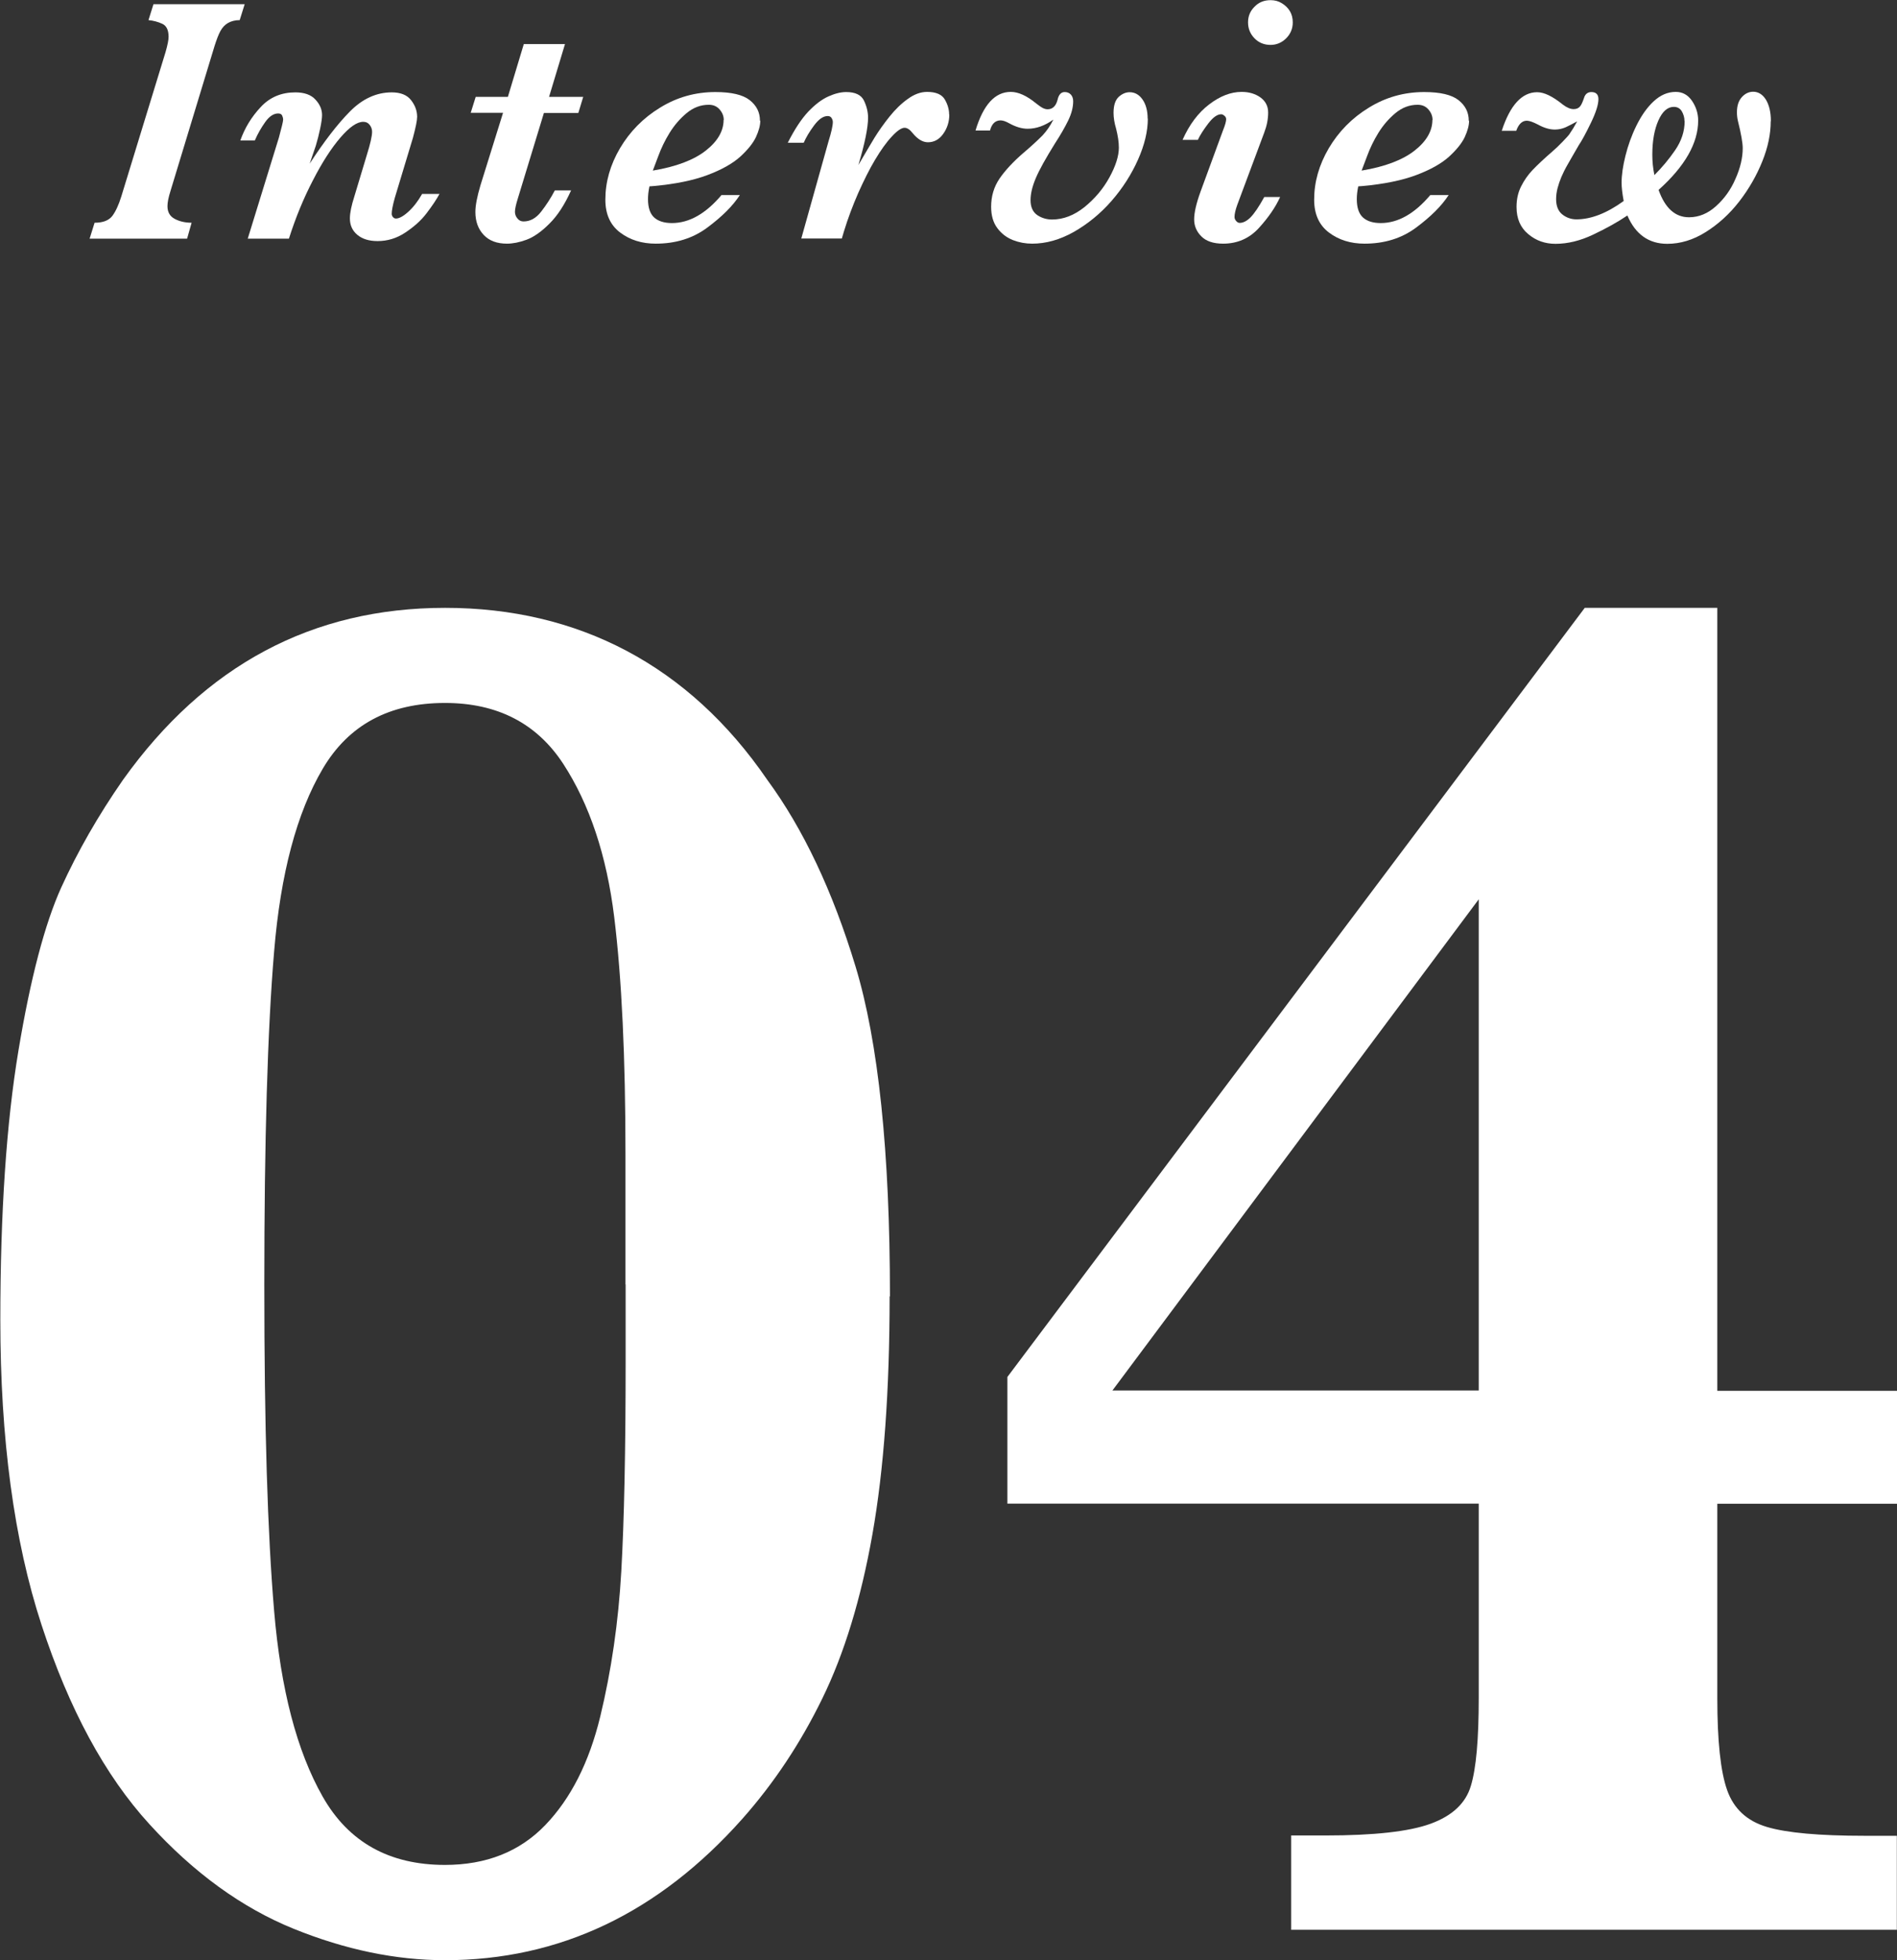
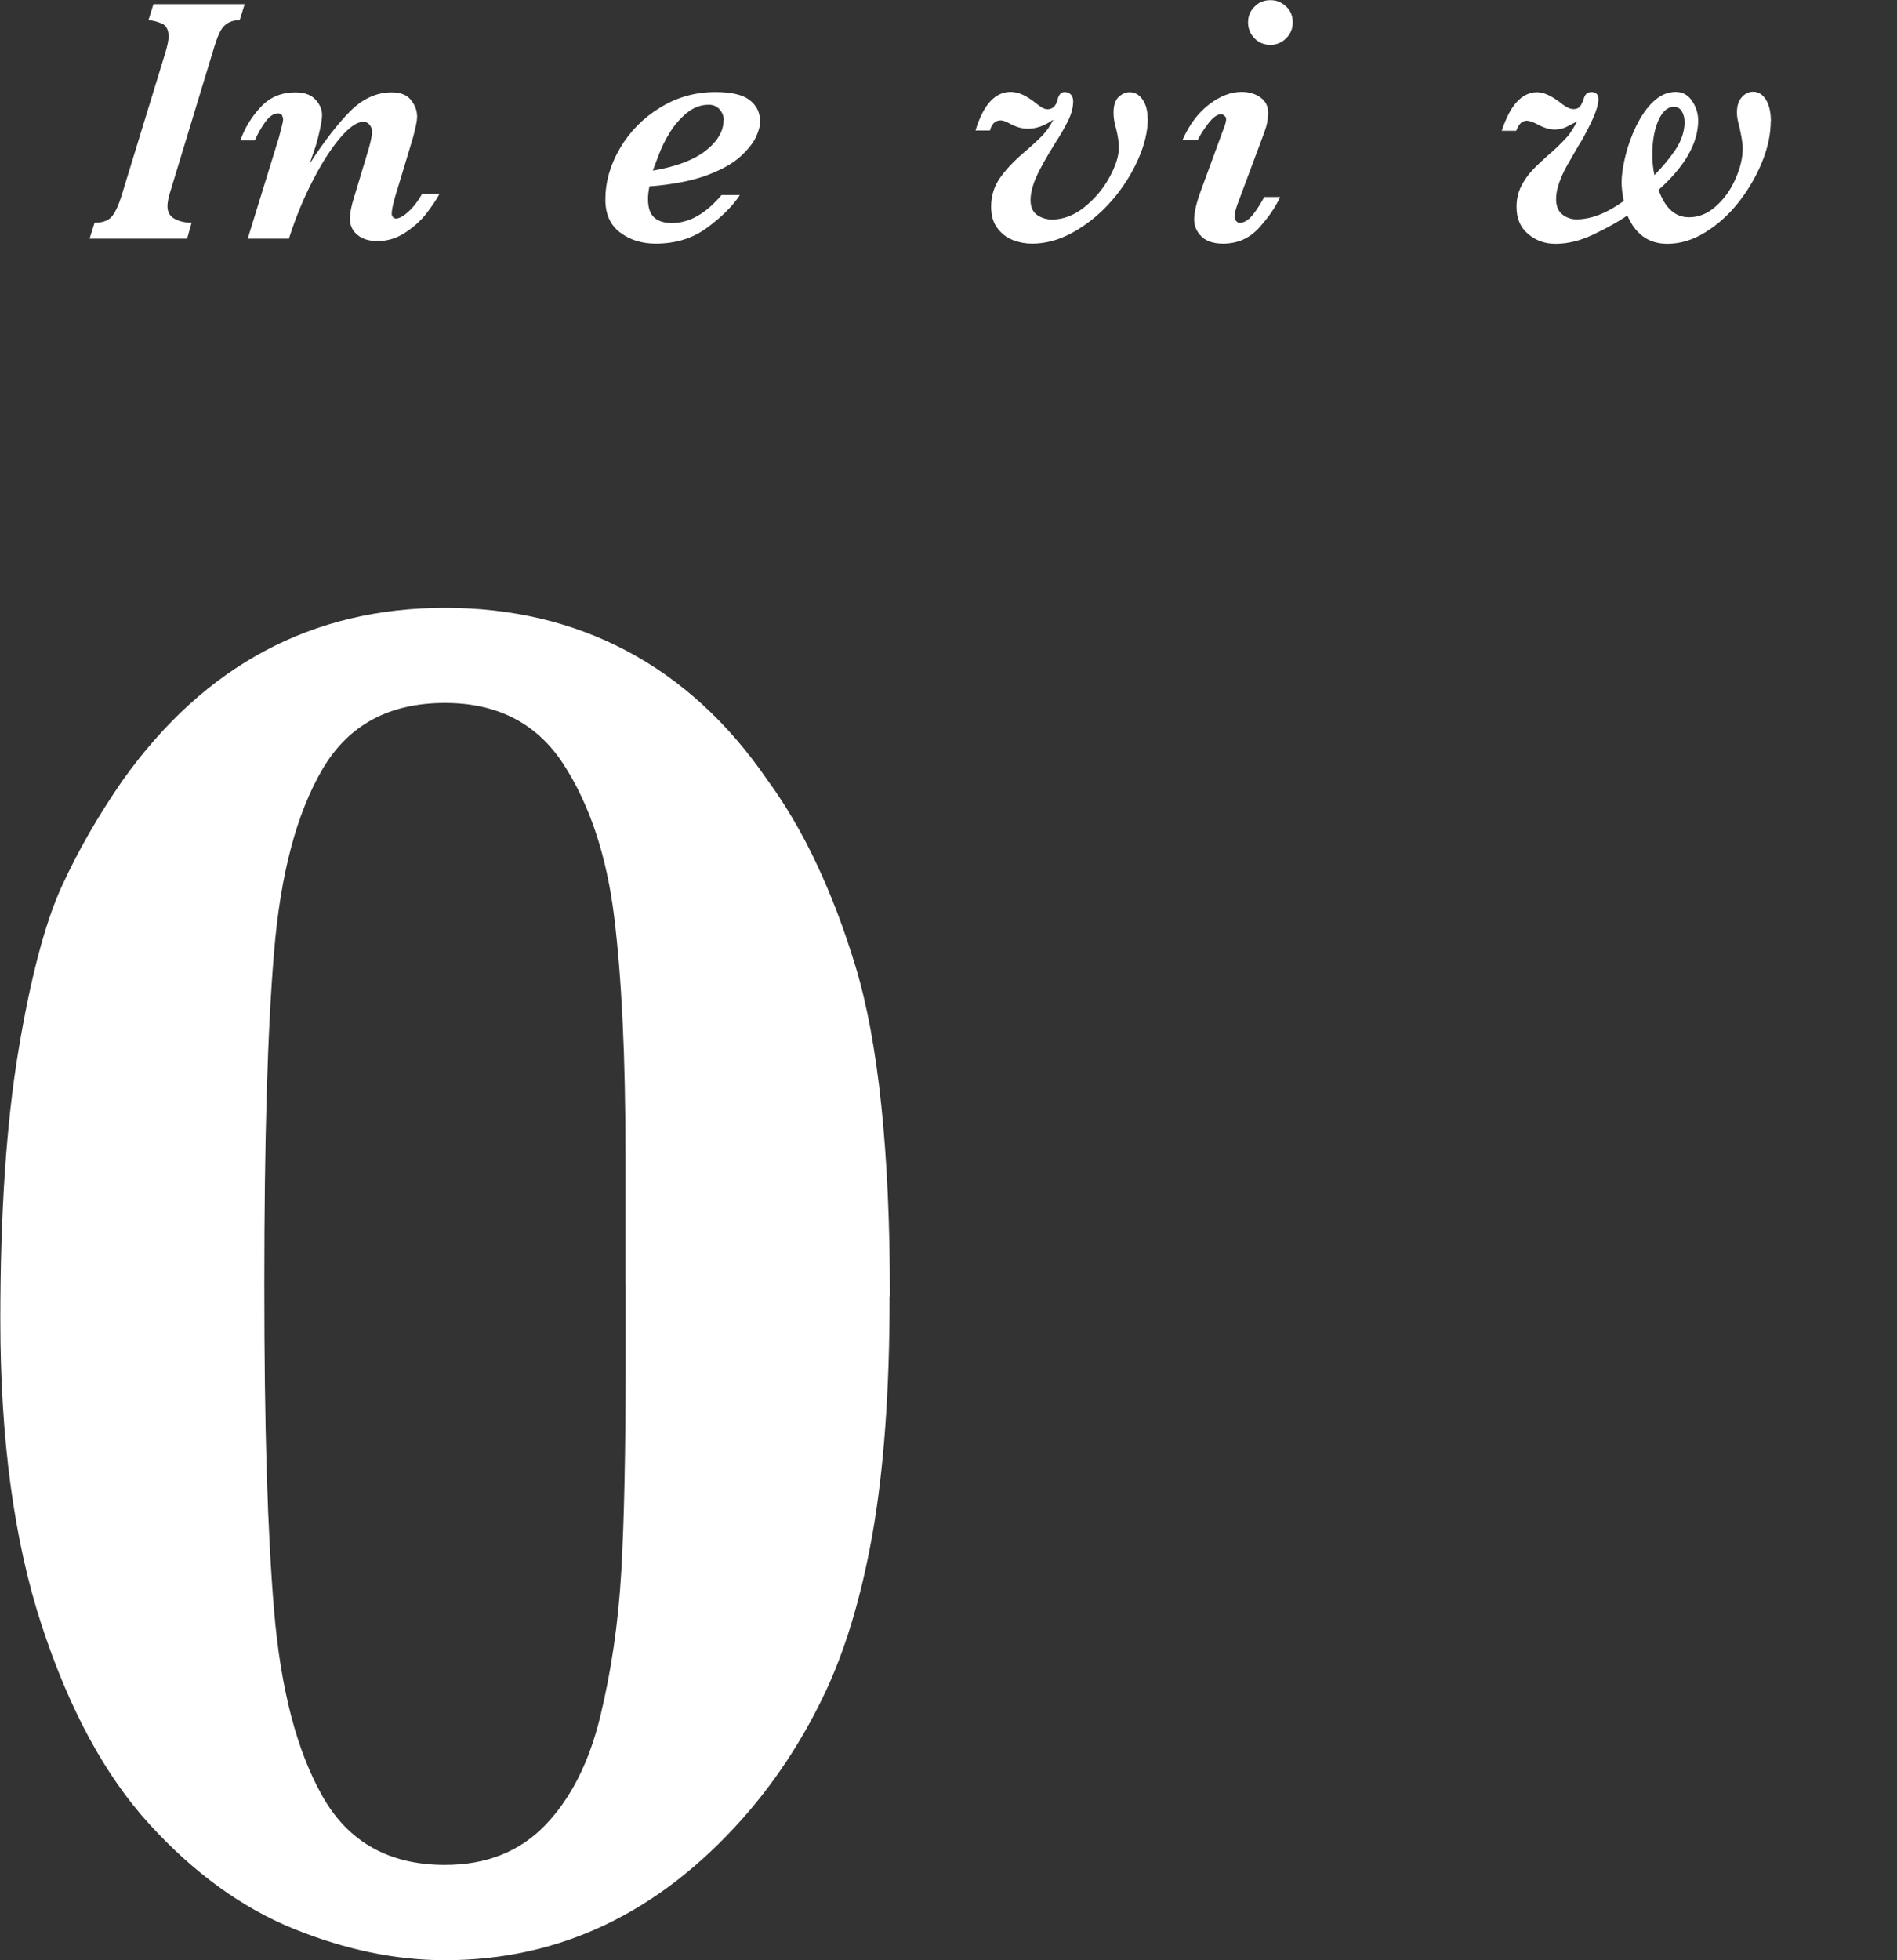
<svg xmlns="http://www.w3.org/2000/svg" id="uuid-57b0b3bc-e8e7-4ace-afbf-f3d9fbbb2426" data-name="レイヤー 2" viewBox="0 0 117.92 121.8">
  <rect x="0" y="0" width="117.92" height="121.8" fill="#333333" stroke="none" />
  <defs>
    <style>
      .uuid-6ce6beb3-ac85-4124-9068-70bb23685177 {
        fill: #fff;
        stroke-width: 0px;
      }
    </style>
  </defs>
  <g id="uuid-386085c9-b864-48eb-a96d-1ee60d26f241" data-name="work">
    <g>
      <g>
        <path class="uuid-6ce6beb3-ac85-4124-9068-70bb23685177" d="m55.3,80.54c0,5.86-.36,10.79-1.07,14.8-.71,4.01-1.75,7.41-3.11,10.19-1.36,2.79-3.02,5.28-4.97,7.48-5.21,5.86-11.37,8.79-18.49,8.79-3.05,0-6.19-.65-9.4-1.95-3.21-1.3-6.21-3.47-8.97-6.5-2.77-3.03-5-7.16-6.71-12.39s-2.56-11.55-2.56-18.95c0-6.67.38-12.26,1.13-16.75.75-4.5,1.64-7.86,2.65-10.1,1.02-2.24,2.3-4.48,3.85-6.71,5.09-7.12,11.76-10.68,20.02-10.68s15.14,3.56,20.02,10.68c2.24,3.05,4.07,6.92,5.49,11.6,1.42,4.68,2.14,11.52,2.14,20.51Zm-16.42-.73v-8.06c0-6.02-.23-10.95-.7-14.77-.47-3.82-1.53-7-3.17-9.52-1.65-2.52-4.1-3.78-7.35-3.78-3.46,0-5.99,1.36-7.6,4.09-1.61,2.73-2.62,6.51-3.02,11.35-.41,4.84-.61,11.74-.61,20.69s.2,15.43.61,20.29c.41,4.86,1.41,8.71,3.02,11.54,1.61,2.83,4.14,4.24,7.6,4.24,2.56,0,4.64-.82,6.23-2.47,1.59-1.65,2.73-3.9,3.42-6.74.69-2.85,1.13-5.86,1.31-9.03.18-3.17.27-7.53.27-13.06v-4.76Z" />
-         <path class="uuid-6ce6beb3-ac85-4124-9068-70bb23685177" d="m117.92,119.91h-37.66v-5.86h2.14c3.01,0,5.19-.24,6.53-.73s2.18-1.27,2.5-2.35c.33-1.08.49-2.9.49-5.46v-12.08h-29.3v-7.87l35.89-47.79h8.24v48.65h11.17v7.02h-11.17v12.08c0,2.65.2,4.55.61,5.71.41,1.16,1.23,1.92,2.47,2.29s3.27.55,6.07.55h2.01v5.86Zm-26-33.51v-30.52l-22.77,30.52h22.77Z" />
      </g>
      <g>
        <path class="uuid-6ce6beb3-ac85-4124-9068-70bb23685177" d="m15.21.26l-.31.99c-.29,0-.54.07-.73.18-.19.11-.35.28-.47.5-.12.22-.24.54-.37.95l-2.73,8.98c-.13.41-.19.72-.19.95,0,.37.15.63.45.79.3.16.65.24,1.05.24l-.28.99h-6.06l.31-.99c.52,0,.88-.14,1.1-.42.21-.28.4-.69.56-1.21l2.75-8.97c.13-.45.19-.77.19-.95,0-.42-.13-.69-.39-.81-.26-.12-.55-.2-.86-.23l.31-.99h5.68Z" />
        <path class="uuid-6ce6beb3-ac85-4124-9068-70bb23685177" d="m27.34,12.01c-.2.38-.48.79-.83,1.25s-.8.85-1.33,1.2c-.53.35-1.1.52-1.71.52-.53,0-.95-.13-1.26-.39-.31-.26-.46-.6-.46-1.02,0-.33.09-.78.27-1.34l.78-2.59c.22-.7.33-1.19.33-1.45,0-.16-.05-.3-.15-.43s-.23-.19-.4-.19c-.39,0-.86.33-1.42.98-.56.65-1.13,1.53-1.7,2.64-.58,1.11-1.08,2.32-1.5,3.64h-2.56l1.94-6.29c.17-.63.26-1,.26-1.1,0-.09-.02-.17-.06-.26-.04-.09-.13-.13-.25-.13-.28,0-.55.18-.8.53-.25.35-.47.73-.65,1.15h-.9c.27-.77.69-1.46,1.26-2.07.57-.62,1.29-.92,2.16-.92.56,0,.98.15,1.25.45.28.3.41.62.41.96,0,.19-.04.47-.12.85-.08.38-.17.73-.27,1.06l-.38,1.11c.89-1.37,1.72-2.45,2.5-3.24.78-.79,1.65-1.19,2.6-1.19.55,0,.95.16,1.2.48.25.32.38.66.38,1.04,0,.23-.09.66-.26,1.3l-1.13,3.74c-.13.47-.19.79-.19.98,0,.07.02.14.07.2.05.06.11.1.19.1.2,0,.46-.14.77-.42.31-.28.6-.65.86-1.11h1.07Z" />
-         <path class="uuid-6ce6beb3-ac85-4124-9068-70bb23685177" d="m36.25,6.03l-.3.99h-2.14l-1.62,5.31c-.12.38-.18.66-.18.83,0,.15.05.29.15.41.1.13.23.19.38.19.42,0,.78-.2,1.1-.61.31-.4.6-.84.85-1.32h1.01c-.4.89-.85,1.58-1.36,2.08-.5.5-.98.83-1.42.99s-.84.24-1.21.24c-.62,0-1.1-.18-1.44-.54s-.52-.83-.52-1.43c0-.41.11-.96.32-1.67l1.4-4.49h-2.01l.31-.99h2l.99-3.28h2.56l-.99,3.28h2.13Z" />
        <path class="uuid-6ce6beb3-ac85-4124-9068-70bb23685177" d="m47.26,7.5c0,.29-.09.63-.27,1.02-.18.38-.51.79-.98,1.22-.48.43-1.16.81-2.04,1.14-.88.33-2,.56-3.34.68l-.26.02c-.06.29-.09.55-.09.79,0,.53.13.91.38,1.14.25.23.62.35,1.11.35,1.07,0,2.1-.58,3.08-1.74h1.14c-.44.68-1.12,1.35-2.02,2.02s-1.97,1-3.21,1c-.86,0-1.6-.23-2.21-.69s-.92-1.14-.92-2.04c0-1.1.3-2.16.91-3.2.61-1.03,1.44-1.88,2.49-2.52,1.05-.65,2.2-.97,3.44-.97,1,0,1.71.17,2.13.5.43.34.64.76.64,1.28Zm-2.27-.04c0-.24-.08-.45-.25-.65-.17-.2-.39-.3-.68-.3-.5,0-.96.17-1.38.52-.42.35-.77.76-1.06,1.23-.29.47-.52.95-.7,1.44-.18.49-.3.79-.34.9,1.45-.24,2.55-.66,3.29-1.24s1.11-1.22,1.11-1.91Z" />
-         <path class="uuid-6ce6beb3-ac85-4124-9068-70bb23685177" d="m59.01,7.12c0,.45-.13.85-.38,1.2-.25.35-.57.52-.95.52-.32,0-.64-.19-.95-.57-.17-.22-.34-.33-.5-.33-.19,0-.46.18-.79.54-.34.36-.68.84-1.04,1.44s-.7,1.29-1.05,2.07c-.34.78-.64,1.57-.89,2.39l-.13.44h-2.52l1.69-6.03c.18-.58.27-.98.27-1.21,0-.09-.03-.17-.08-.25-.05-.08-.13-.12-.24-.12-.28,0-.56.2-.85.59-.29.39-.5.75-.64,1.07h-.99c.42-.83.84-1.47,1.27-1.93.43-.45.85-.77,1.26-.95.4-.18.77-.27,1.1-.27.57,0,.94.18,1.11.54.17.36.25.71.25,1.05,0,.62-.2,1.6-.6,2.94.41-.7.74-1.26,1-1.69.26-.42.57-.86.93-1.31.36-.45.74-.82,1.15-1.11.4-.29.8-.43,1.19-.43.55,0,.92.16,1.1.47.18.31.27.62.27.94Z" />
        <path class="uuid-6ce6beb3-ac85-4124-9068-70bb23685177" d="m71.35,7.37c0,.78-.2,1.63-.61,2.55-.41.92-.96,1.78-1.65,2.57-.69.79-1.48,1.43-2.34,1.92-.87.49-1.73.73-2.59.73-.41,0-.8-.07-1.19-.22-.38-.15-.71-.39-.97-.74-.26-.34-.39-.79-.39-1.33,0-.65.17-1.23.52-1.75.35-.51.85-1.05,1.5-1.61.52-.44.91-.81,1.18-1.08.26-.28.48-.6.67-.98-.53.38-1.06.57-1.6.57-.35,0-.73-.11-1.13-.33-.23-.13-.41-.19-.55-.19-.33,0-.55.21-.66.63h-.9c.48-1.6,1.21-2.4,2.19-2.4.47,0,1,.24,1.57.71.18.14.32.24.42.29.1.05.2.08.3.08.31,0,.52-.2.62-.59.07-.32.22-.48.44-.48.16,0,.29.05.39.16.09.1.14.24.14.41,0,.37-.1.77-.31,1.2-.21.43-.48.9-.82,1.42-.57.92-.97,1.63-1.19,2.15-.22.52-.33.97-.33,1.38,0,.42.14.73.41.92.28.19.59.28.93.28.7,0,1.37-.26,2.01-.77.64-.52,1.16-1.13,1.55-1.84.39-.71.59-1.33.59-1.86,0-.34-.06-.73-.17-1.17-.11-.37-.16-.69-.16-.99,0-.47.11-.79.32-.99.21-.19.44-.29.68-.29.32,0,.59.15.8.45.21.3.32.7.32,1.2Z" />
        <path class="uuid-6ce6beb3-ac85-4124-9068-70bb23685177" d="m79.57,12.25c-.28.62-.72,1.26-1.31,1.91-.59.65-1.34.98-2.23.98-.6,0-1.05-.15-1.35-.45s-.45-.65-.45-1.06.13-.99.4-1.73l1.39-3.79c.14-.34.2-.58.2-.7,0-.08-.03-.15-.1-.21s-.14-.1-.21-.1c-.24,0-.51.19-.8.57-.29.38-.51.72-.65,1.02h-.95c.42-.95.97-1.68,1.65-2.2.68-.52,1.35-.78,2.02-.78.47,0,.86.12,1.18.35.31.23.47.54.47.93,0,.41-.08.82-.24,1.24l-1.68,4.5c-.11.31-.17.56-.17.75,0,.09.03.17.1.25.07.08.14.12.22.12.21,0,.44-.11.67-.34s.52-.65.86-1.27h.99Zm.79-10.86c0,.39-.14.72-.41.99s-.6.41-.97.41c-.4,0-.74-.14-1-.41-.27-.28-.4-.61-.4-.99s.13-.7.4-.97c.27-.28.6-.41,1-.41.26,0,.49.06.7.19.21.13.38.29.5.49.12.2.18.44.18.7Z" />
-         <path class="uuid-6ce6beb3-ac85-4124-9068-70bb23685177" d="m91.32,7.5c0,.29-.09.63-.27,1.02-.18.38-.51.79-.98,1.22-.48.43-1.16.81-2.04,1.14-.88.33-2,.56-3.34.68l-.26.02c-.06.29-.09.55-.09.79,0,.53.13.91.38,1.14.25.23.62.35,1.11.35,1.07,0,2.1-.58,3.08-1.74h1.14c-.44.68-1.12,1.35-2.02,2.02s-1.97,1-3.21,1c-.86,0-1.6-.23-2.21-.69s-.92-1.14-.92-2.04c0-1.1.3-2.16.91-3.2.61-1.03,1.44-1.88,2.49-2.52,1.05-.65,2.2-.97,3.44-.97,1,0,1.71.17,2.13.5.43.34.64.76.64,1.28Zm-2.27-.04c0-.24-.08-.45-.25-.65-.17-.2-.39-.3-.68-.3-.5,0-.96.17-1.38.52-.42.35-.77.76-1.06,1.23-.29.47-.52.95-.7,1.44-.18.49-.3.79-.34.9,1.45-.24,2.55-.66,3.29-1.24s1.11-1.22,1.11-1.91Z" />
        <path class="uuid-6ce6beb3-ac85-4124-9068-70bb23685177" d="m110.07,7.54c0,.78-.17,1.61-.52,2.48s-.82,1.7-1.43,2.49c-.61.79-1.31,1.42-2.09,1.91s-1.58.73-2.39.73c-1.15,0-1.98-.59-2.48-1.76-.62.42-1.33.81-2.13,1.19s-1.58.57-2.34.57c-.65,0-1.22-.2-1.7-.61-.48-.4-.72-.96-.72-1.68,0-.47.09-.89.28-1.27.19-.38.43-.73.73-1.04.3-.31.7-.69,1.22-1.14.19-.16.4-.36.63-.6.23-.24.38-.4.43-.48s.13-.2.24-.37c.1-.17.18-.31.24-.42-.27.15-.51.27-.72.37-.21.09-.43.14-.67.14-.32,0-.67-.1-1.05-.31-.31-.16-.54-.24-.69-.24-.29,0-.51.21-.66.63h-.9c.52-1.6,1.26-2.4,2.2-2.4.44,0,.97.26,1.6.77.25.19.47.28.67.28.18,0,.31-.06.4-.17.09-.11.16-.28.24-.51.07-.25.23-.38.46-.38.29,0,.44.15.44.44,0,.34-.16.84-.47,1.48s-.56,1.1-.75,1.38c-.29.49-.51.89-.68,1.18-.17.29-.3.56-.4.79-.1.24-.18.47-.24.7-.06.23-.09.46-.09.69,0,.42.13.74.38.94.25.2.55.31.88.31.91,0,1.89-.38,2.94-1.14-.09-.49-.13-.87-.13-1.13,0-.48.08-1.04.24-1.68.16-.64.38-1.26.68-1.87.3-.61.65-1.12,1.07-1.51.42-.39.87-.59,1.38-.59.42,0,.76.19,1.01.56.25.37.38.78.38,1.22,0,1.4-.82,2.84-2.46,4.31.4,1.13,1.03,1.7,1.89,1.7.61,0,1.17-.23,1.68-.69.51-.46.92-1.02,1.21-1.7.3-.67.45-1.31.45-1.9,0-.33-.1-.9-.3-1.7-.04-.17-.06-.35-.06-.53,0-.41.1-.72.31-.95.2-.22.44-.33.7-.33.32,0,.59.17.79.49.2.33.31.77.31,1.33Zm-5.36-.02c0-.22-.06-.42-.17-.61-.11-.18-.28-.27-.49-.27-.39,0-.71.28-.96.84-.25.56-.38,1.27-.38,2.13,0,.42.04.84.13,1.27.47-.47.9-.98,1.29-1.55.39-.57.59-1.17.59-1.81Z" />
      </g>
    </g>
  </g>
</svg>